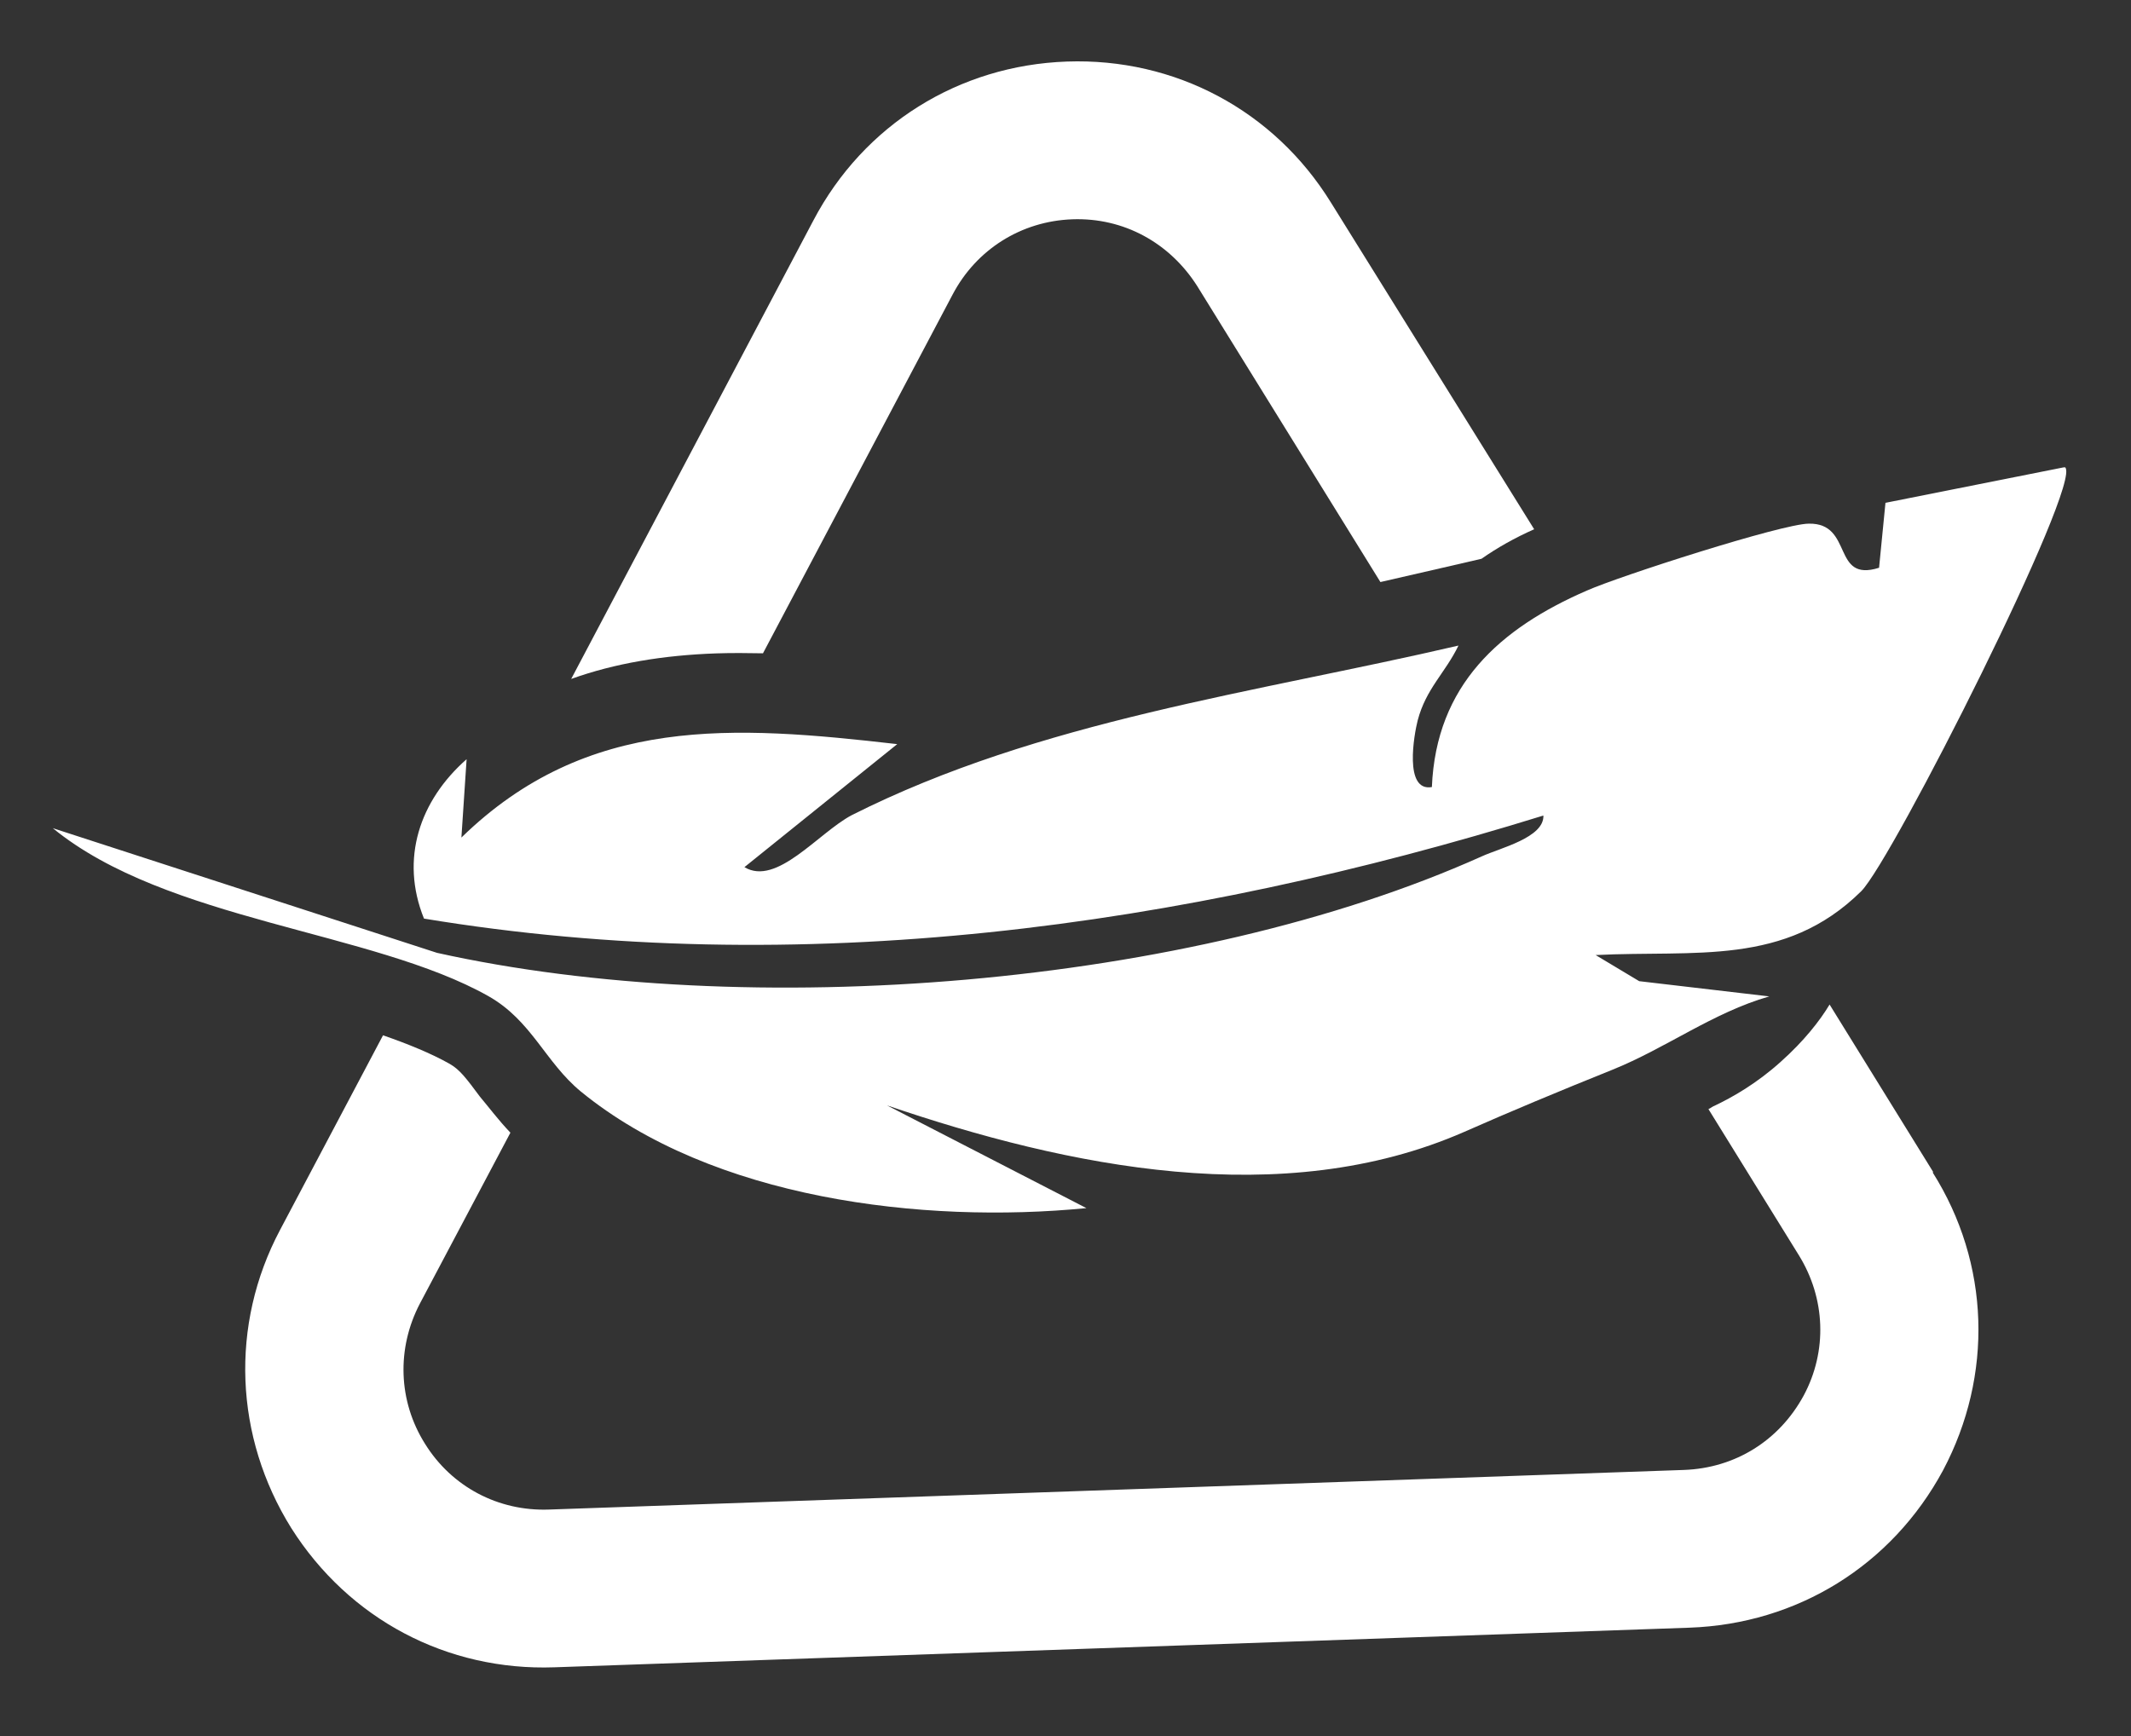
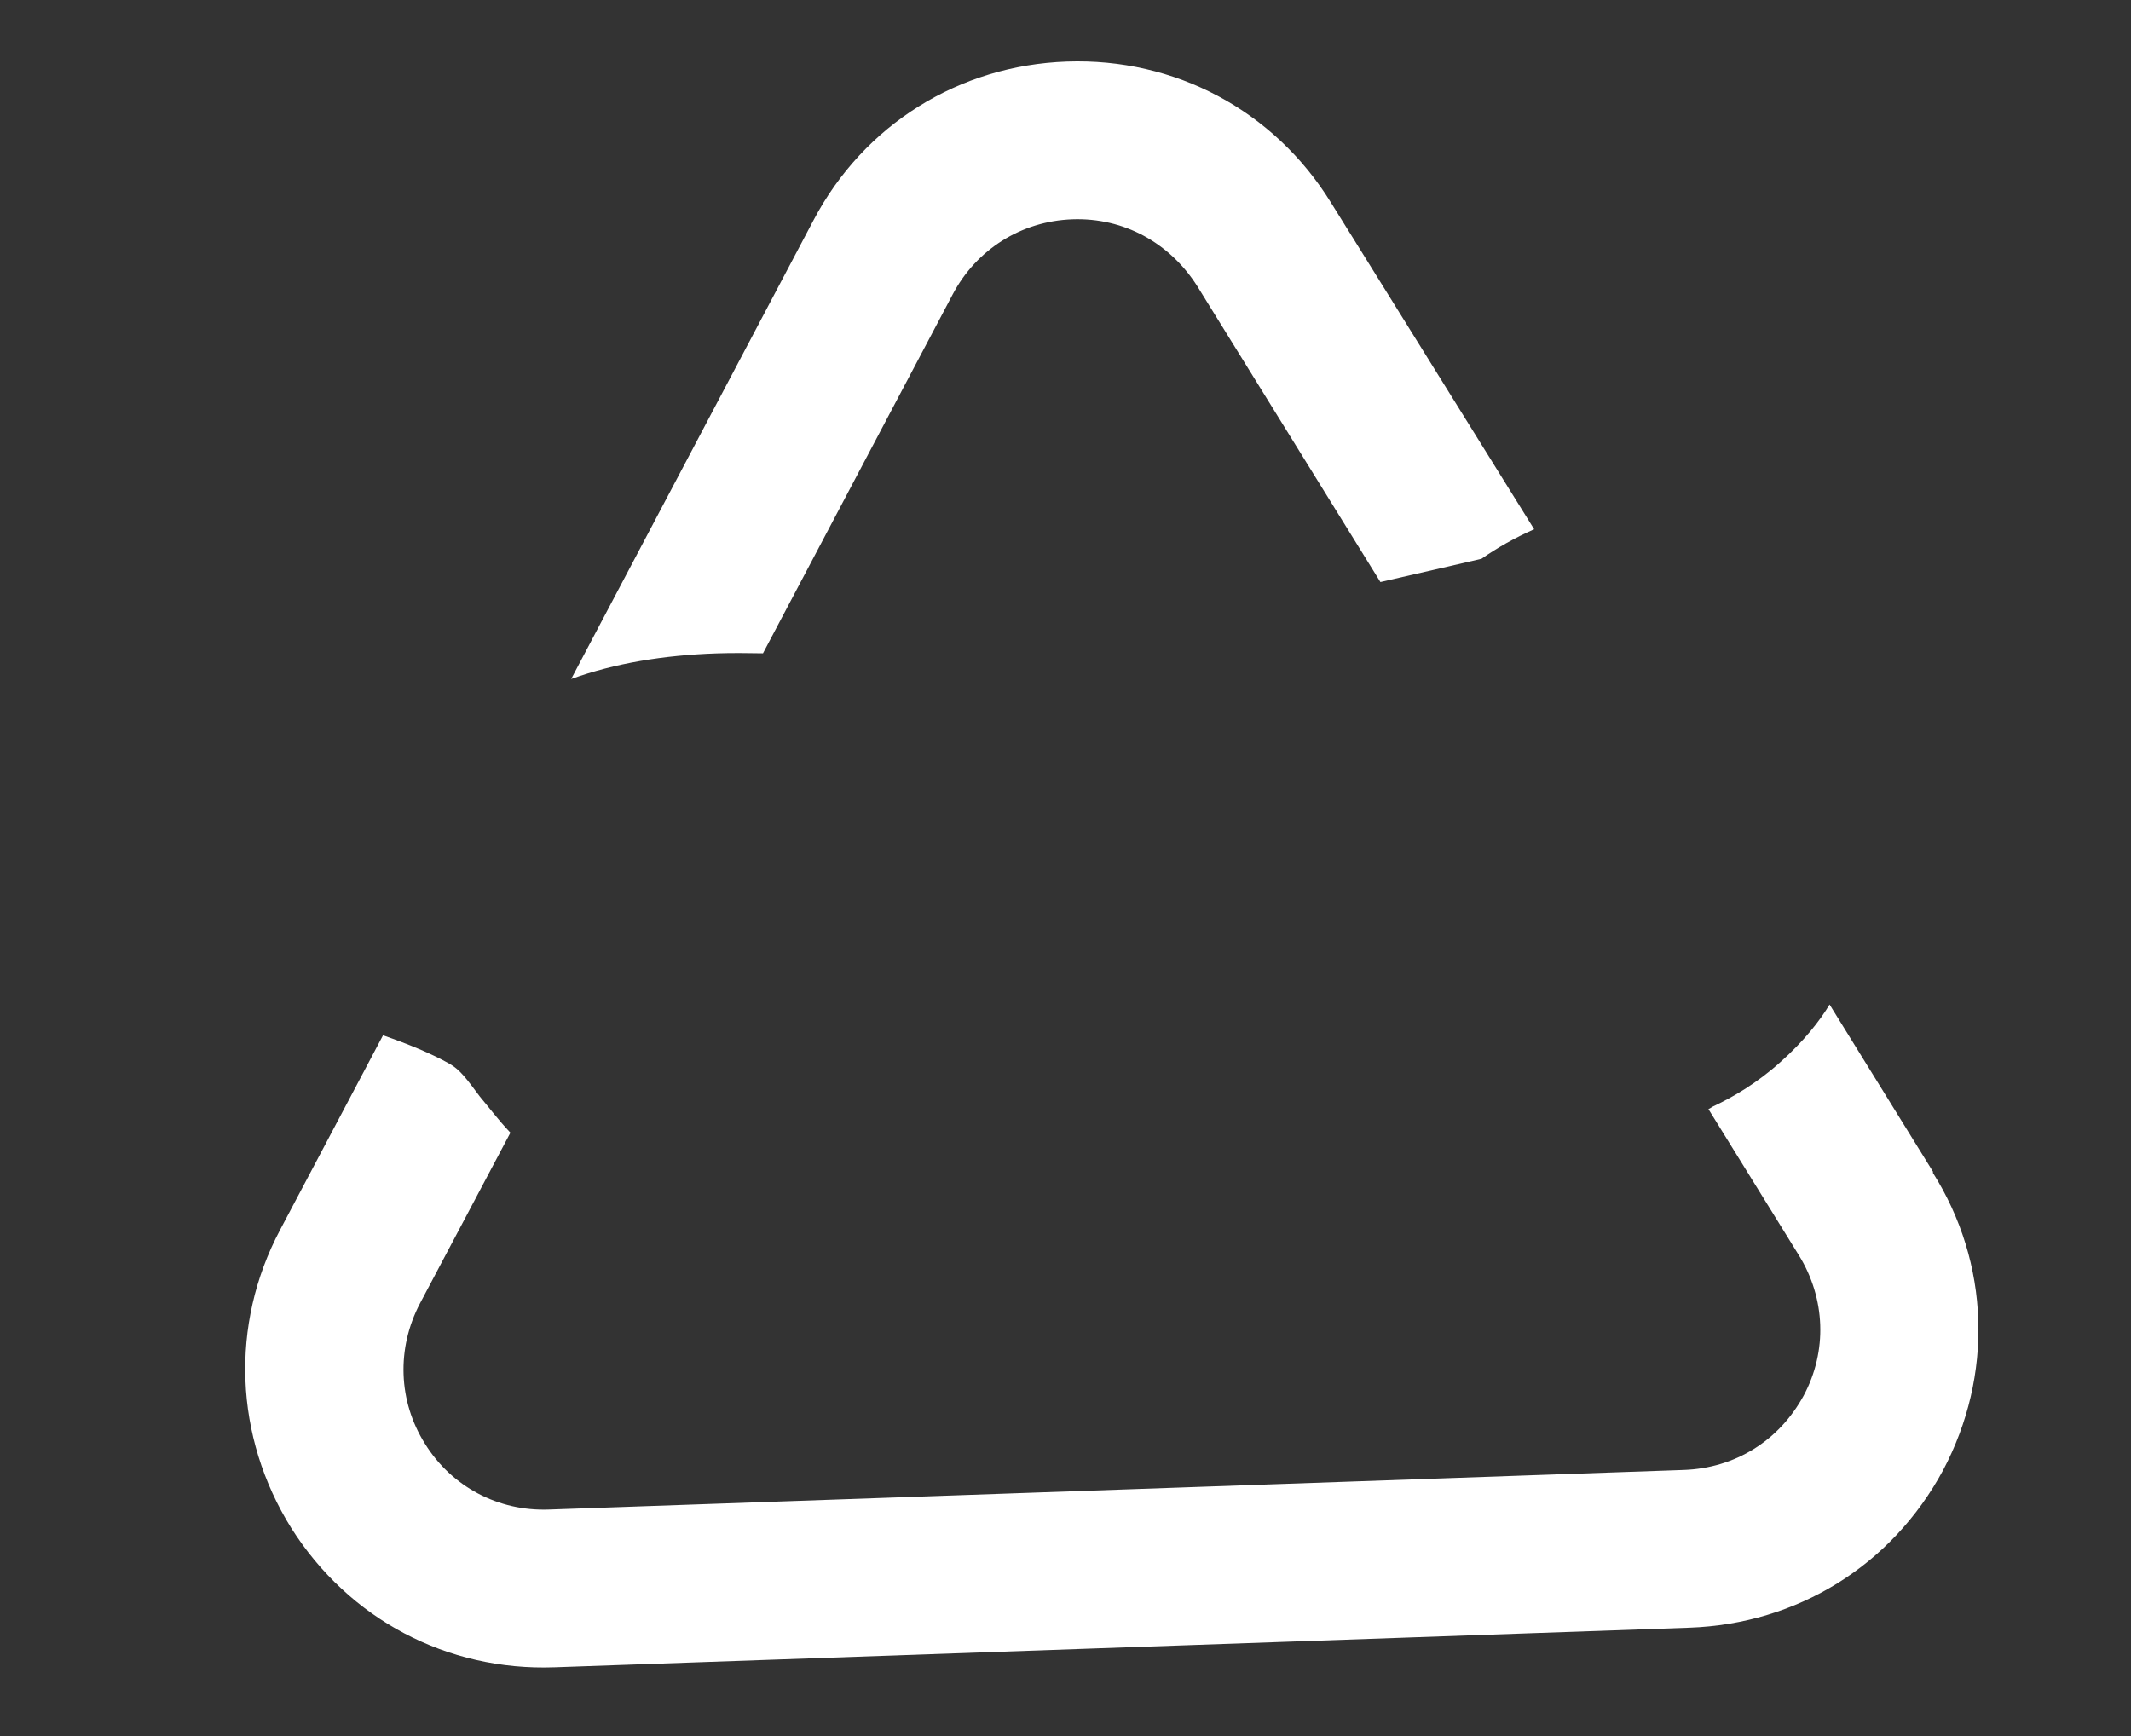
<svg xmlns="http://www.w3.org/2000/svg" width="27" height="22" viewBox="0 0 27 22" fill="none">
  <rect x="0" y="0" width="27" height="22" fill="#333333" stroke="none" />
  <path d="M24.496 14.856L23.181 12.73C23.058 12.935 22.857 13.192 22.566 13.452C22.255 13.733 21.951 13.904 21.725 14.012C21.695 14.023 21.676 14.043 21.646 14.055L22.791 15.906C23.131 16.454 23.154 17.124 22.853 17.685C22.543 18.256 21.985 18.605 21.335 18.628L6.954 19.13C6.315 19.153 5.723 18.843 5.384 18.295C5.045 17.756 5.022 17.087 5.322 16.516L6.467 14.354C6.311 14.19 6.196 14.034 6.081 13.898C5.913 13.673 5.829 13.556 5.696 13.481C5.462 13.349 5.167 13.229 4.853 13.12L3.548 15.587C2.91 16.79 2.97 18.209 3.69 19.364C4.421 20.52 5.665 21.177 7.024 21.129L21.405 20.627C22.774 20.579 23.969 19.837 24.618 18.634C25.256 17.431 25.216 16.011 24.486 14.856L24.496 14.856ZM9.667 8.279L12.07 3.732C12.37 3.162 12.938 2.802 13.588 2.779C14.237 2.756 14.819 3.076 15.168 3.624L17.49 7.376C17.748 7.316 18.007 7.257 18.265 7.198L18.771 7.081C18.966 6.944 19.192 6.816 19.438 6.707L16.862 2.565C16.141 1.399 14.887 0.732 13.518 0.78C12.149 0.828 10.944 1.58 10.306 2.793L7.237 8.604C7.79 8.405 8.407 8.303 9.077 8.28C9.277 8.273 9.477 8.276 9.667 8.279Z" fill="white" />
-   <path d="M26.165 5.922C26.392 6.114 23.977 10.901 23.581 11.295C22.614 12.25 21.476 12.039 20.217 12.103L20.769 12.434L22.417 12.627C21.703 12.832 21.109 13.283 20.428 13.557C19.747 13.831 19.145 14.082 18.554 14.343C16.248 15.354 13.527 14.788 11.238 14.008L13.765 15.31C11.691 15.513 9.028 15.196 7.36 13.833C6.906 13.459 6.738 12.934 6.187 12.623C4.717 11.794 2.111 11.675 0.669 10.495L5.537 12.075C9.47 12.949 15.078 12.513 18.773 10.853C19.009 10.745 19.565 10.615 19.555 10.335C14.972 11.756 10.122 12.426 5.372 11.641C5.065 10.881 5.32 10.142 5.912 9.621L5.846 10.614C7.443 9.057 9.299 9.193 11.368 9.43L9.432 10.989C9.84 11.235 10.367 10.556 10.79 10.331C13.179 9.127 15.899 8.782 18.479 8.181C18.311 8.528 18.068 8.726 17.962 9.13C17.918 9.302 17.784 10.037 18.142 9.974C18.196 8.682 19.002 7.963 20.106 7.484C20.52 7.3 22.578 6.638 22.918 6.636C23.488 6.626 23.204 7.386 23.808 7.195L23.889 6.372L26.145 5.923L26.165 5.922Z" fill="white" />
</svg>